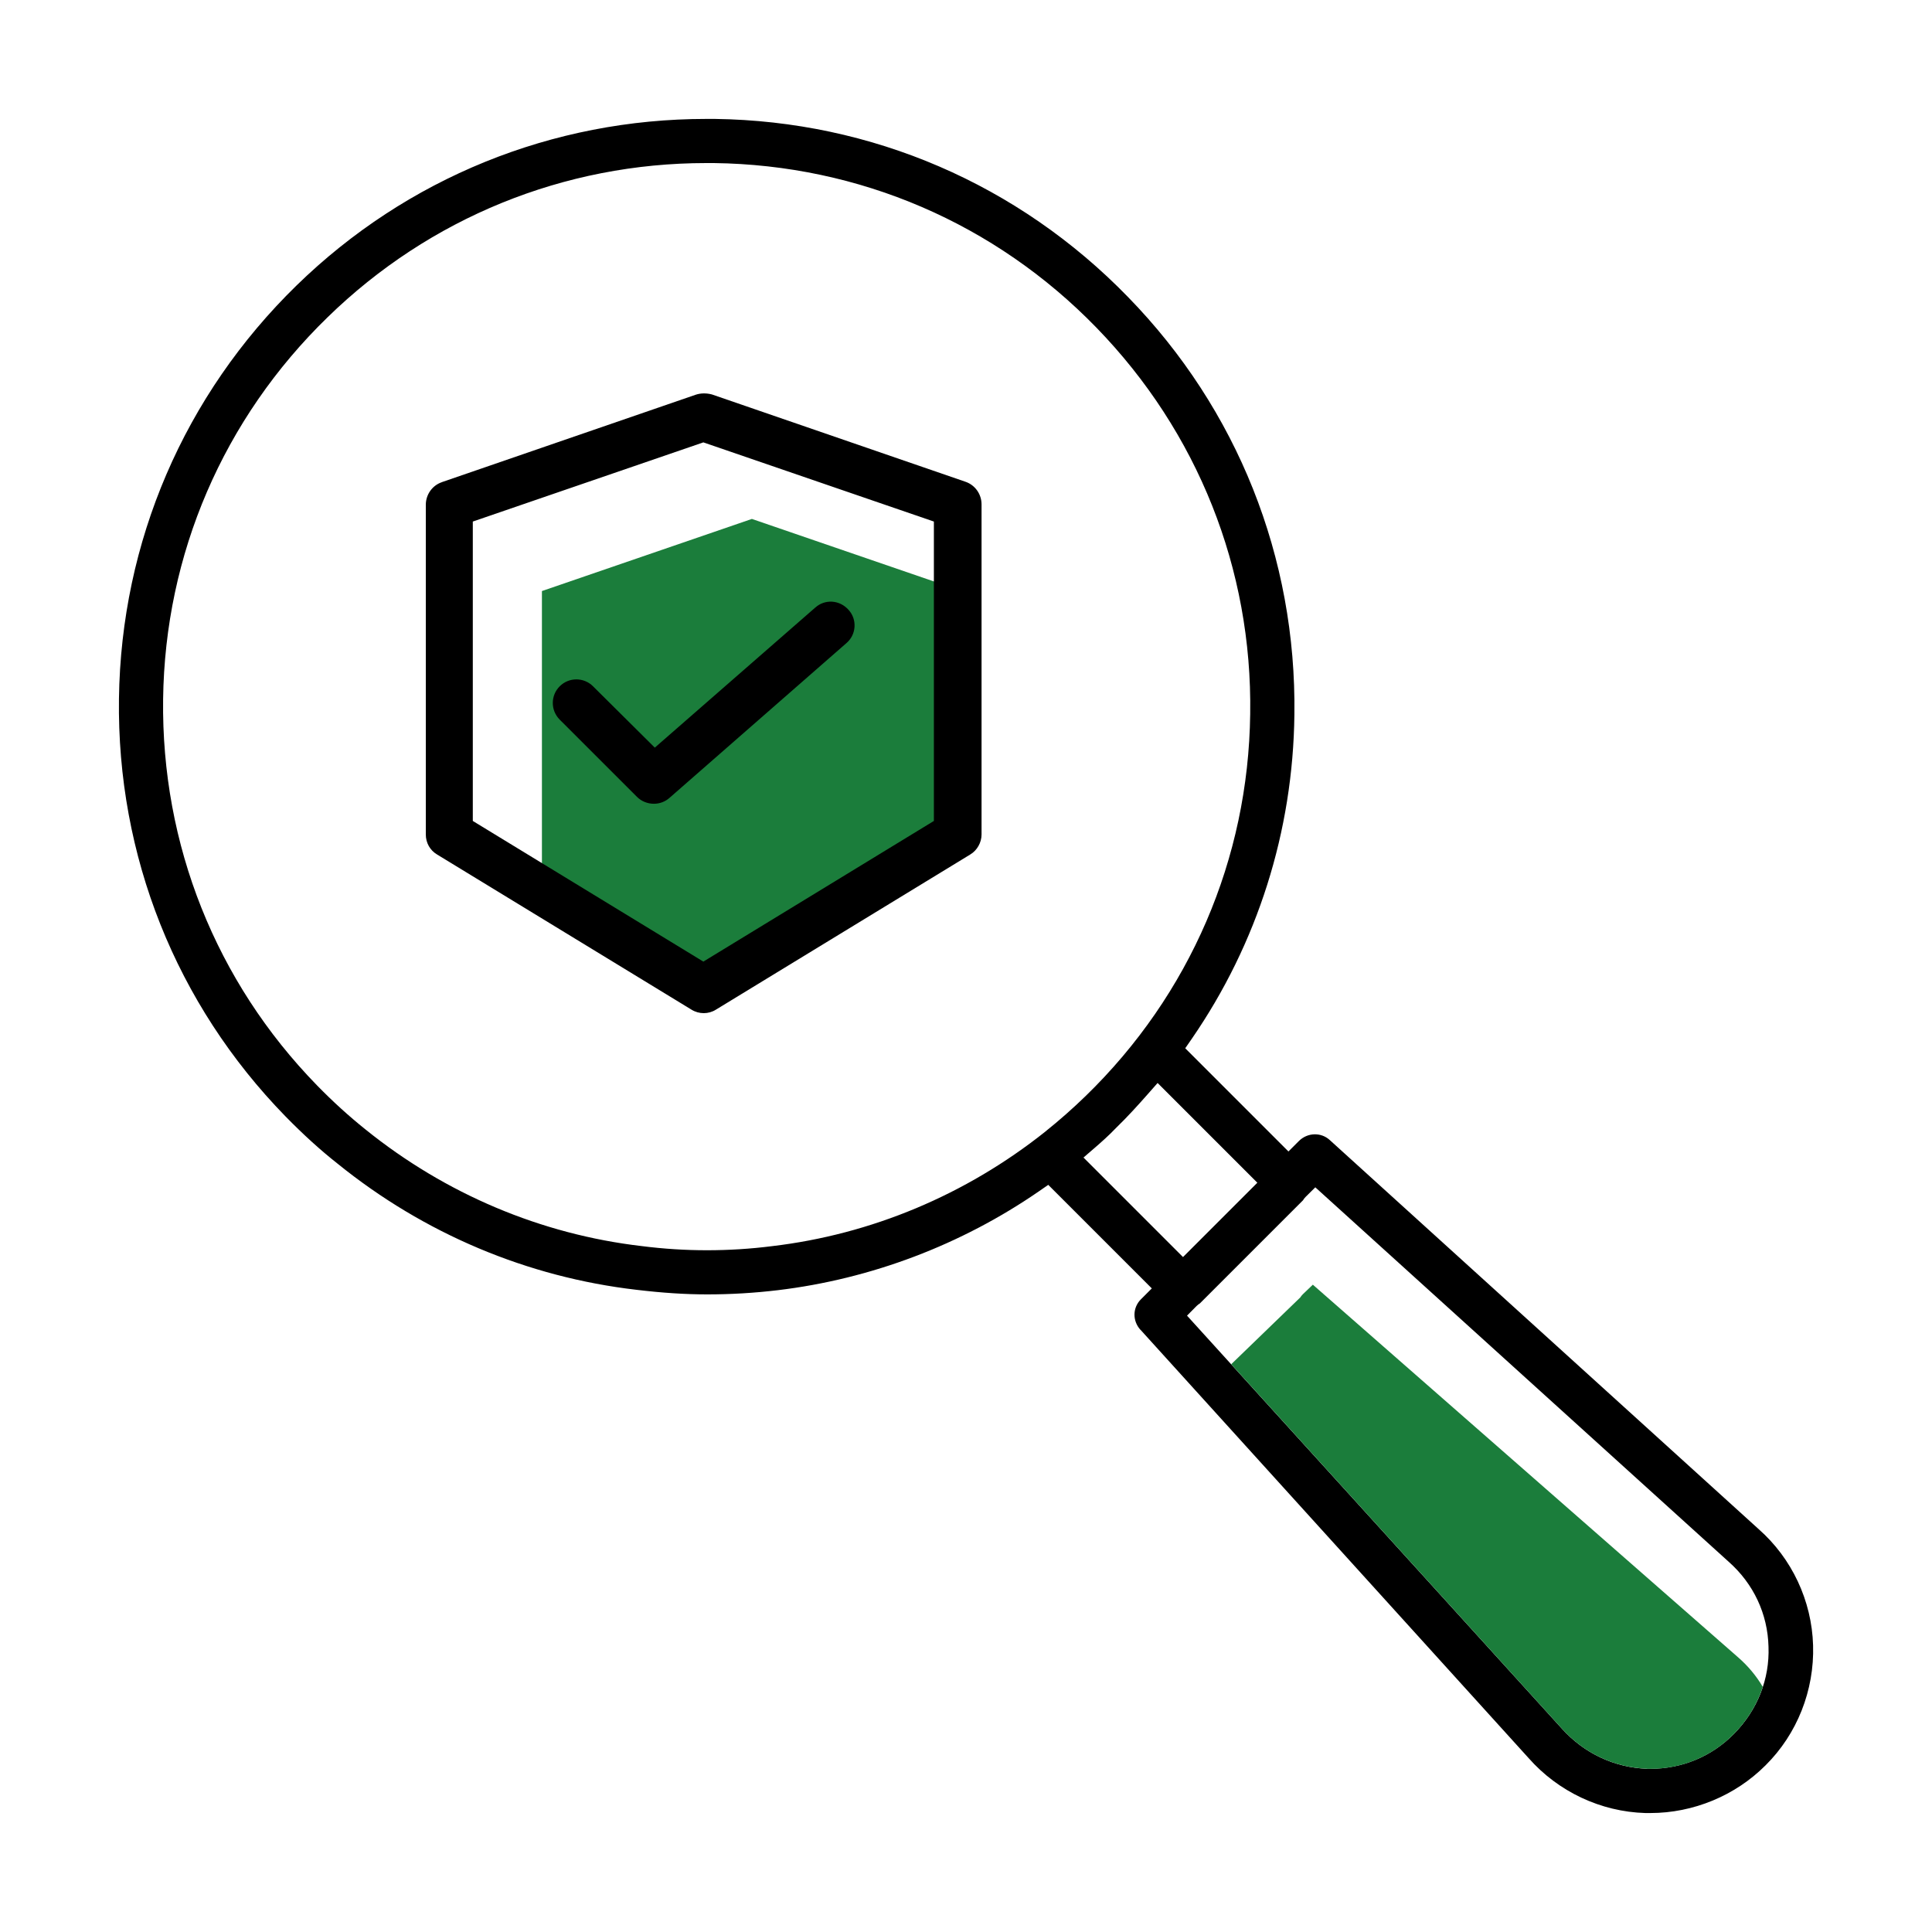
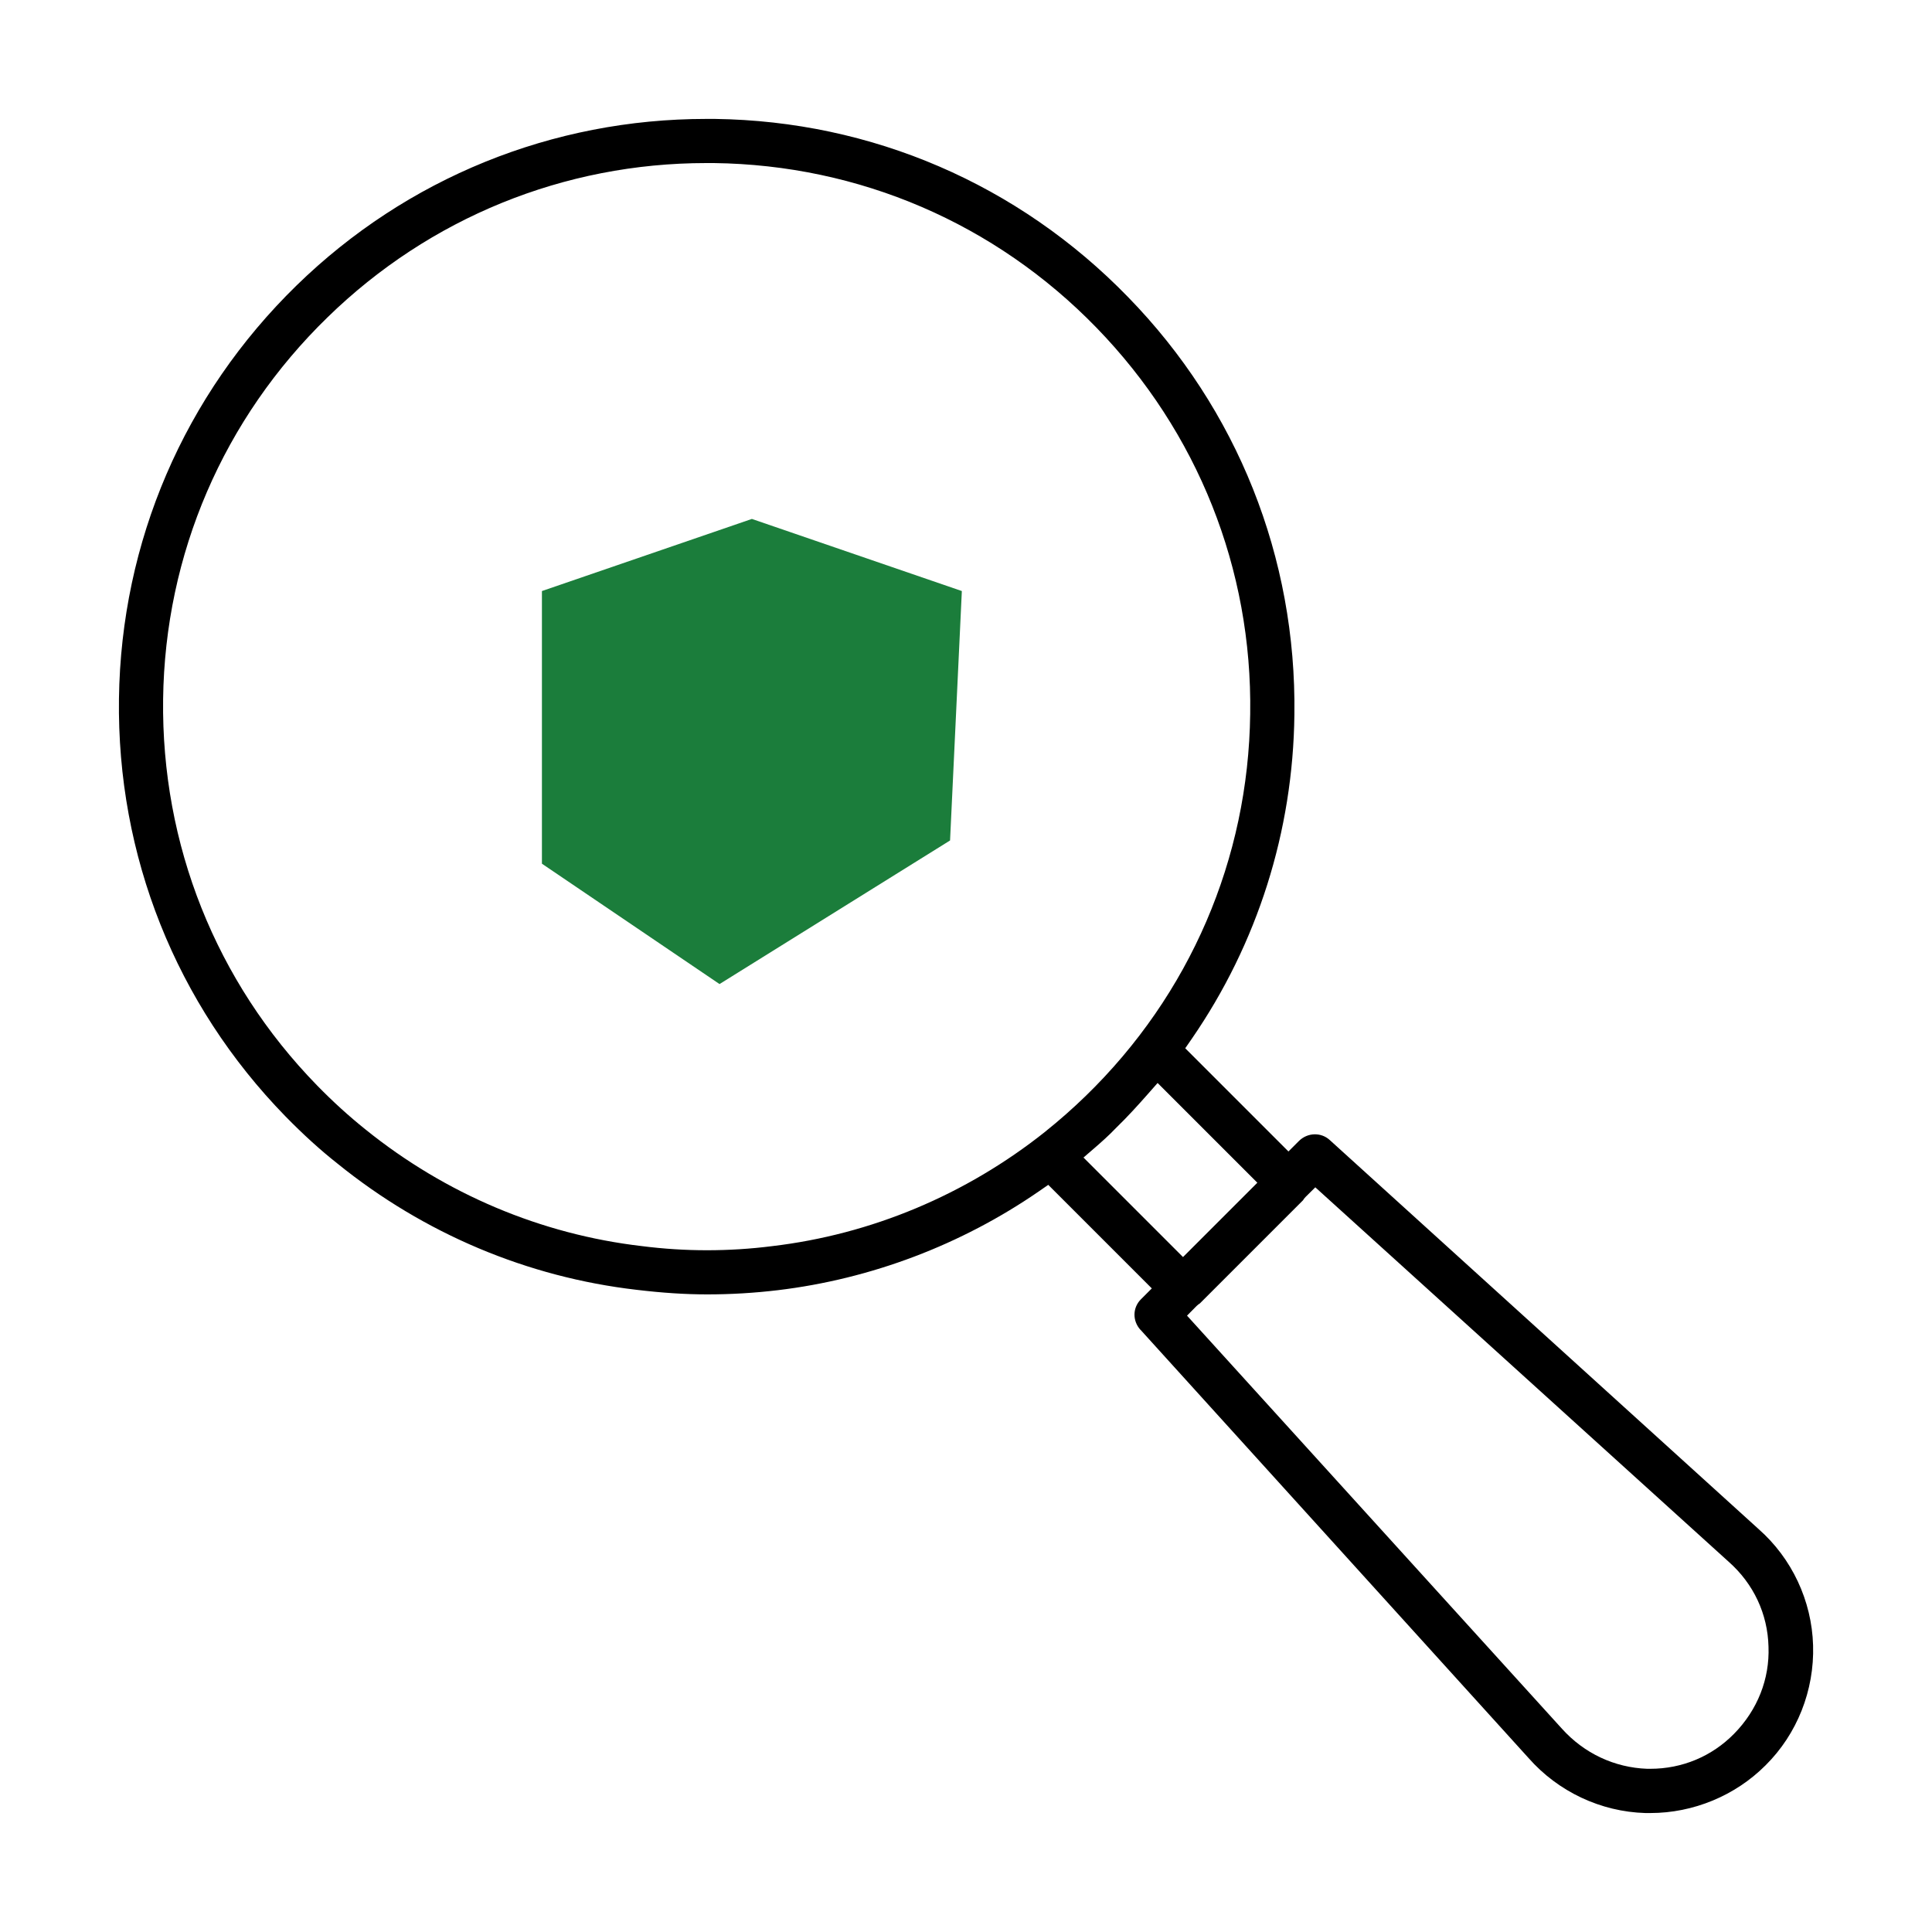
<svg xmlns="http://www.w3.org/2000/svg" id="Calque_1" data-name="Calque 1" width="400" height="400" viewBox="0 0 400 400">
  <defs>
    <style>
      .cls-1 {
        fill: #1b7d3b;
      }
    </style>
  </defs>
  <polygon class="cls-1" points="199.14 122.37 196.7 174.01 148.97 203.74 112.2 178.82 112.2 122.37 155.67 107.44 199.14 122.37" />
  <path d="m236.13,275.32l80.34,88.66c6.15,6.98,14.95,11.12,24.19,11.39h1.03c8.88,0,17.56-3.59,23.83-9.86,6.55-6.48,10.14-15.53,9.86-24.86-.27-9.23-4.39-18.01-11.29-24.08l-88.77-80.53c-1.79-1.65-4.57-1.58-6.35.15l-2.21,2.21-21.37-21.37,1.35-1.95c13.62-19.77,20.97-42.97,21.25-67.11.44-32.54-11.8-63.26-34.46-86.49-22.68-23.34-53.06-36.43-85.55-36.86h-1.74c-31.89,0-62.02,12.24-84.82,34.46-23.29,22.71-36.35,53.09-36.79,85.55-.44,32.53,11.8,63.25,34.46,86.49,3.73,3.81,7.28,7.03,10.86,9.85,17.86,14.44,39.23,23.45,61.83,26.07,5.34.64,10.13.95,14.67.95,4.84,0,9.74-.29,14.59-.87,19.29-2.31,37.98-9.39,54.04-20.46l1.95-1.35,21.44,21.44-2.24,2.24c-1.75,1.74-1.8,4.46-.12,6.33Zm33.66-26.84c.11-.19.28-.43.52-.67l2.01-1.99,85.6,77.54c5.14,4.55,8.06,10.79,8.23,17.57.25,6.69-2.28,13.1-7.13,18.03-4.61,4.69-10.75,7.25-17.35,7.25-.21,0-.43,0-.64,0-6.79-.25-13.05-3.2-17.64-8.29l-77.63-85.53,1.97-1.99c.25-.25.49-.42.69-.54l21.38-21.38Zm-53.38-14.18c-16.45,13.08-36,21.27-56.55,23.7-4.48.57-9,.85-13.5.85s-9.02-.29-13.49-.86c-20.84-2.43-40.63-10.78-57.2-24.15-3.45-2.76-6.74-5.75-10.05-9.14-20.92-21.46-32.23-49.84-31.85-79.93.38-30.03,12.48-58.12,34.06-79.09,21.11-20.58,48.96-31.92,78.4-31.92h1.56c30.11.38,58.23,12.48,79.2,34.06,20.99,21.6,32.3,50.01,31.85,80-.38,30.03-12.48,58.12-34.06,79.09-2.68,2.6-5.49,5.08-8.37,7.38Zm7.92,5.35l2.32-2c1.28-1.11,2.94-2.57,4.4-4.11l.08-.08c2.4-2.33,4.55-4.72,6.53-6.96l2.01-2.28,20.65,20.65-15.39,15.39-20.59-20.59Z" />
-   <path d="m168.79,125.79l-33.22,29-12.79-12.7c-.95-.95-2.2-1.43-3.45-1.43s-2.5.48-3.45,1.43c-.92.92-1.43,2.15-1.43,3.45s.51,2.52,1.43,3.45l16.02,16.01c.9.9,2.17,1.41,3.48,1.41,1.2,0,2.34-.43,3.22-1.21l36.64-32.05c1-.86,1.59-2.04,1.68-3.35.08-1.31-.35-2.56-1.22-3.52-.91-1.03-2.13-1.63-3.44-1.71-1.28-.07-2.51.36-3.46,1.22Z" />
-   <path d="m91.43,99.85c-1.95.68-3.27,2.56-3.27,4.66v68.27c0,1.72.87,3.27,2.34,4.14l52.65,32.11c1.58.98,3.54.97,5.07.01l52.65-32.12c1.44-.86,2.35-2.49,2.35-4.15v-68.34c0-2.11-1.32-3.98-3.28-4.67l-52.53-18.09c-1.17-.31-2.33-.29-3.36.05l-52.62,18.12Zm101.92,8.13v61.99l-47.73,29.12-47.73-29.12v-61.99l47.73-16.39,47.73,16.39Z" />
-   <path class="cls-1" d="m341.02,366.22c.21,0,.43,0,.64,0,6.6,0,12.75-2.56,17.35-7.25,2.78-2.82,4.79-6.14,5.96-9.71-1.35-2.3-3.11-4.41-5.24-6.24l-87.92-77.04-2.06,1.97c-.25.24-.42.48-.53.66l-14.31,13.84,68.48,75.46c4.59,5.1,10.85,8.04,17.64,8.29Z" />
</svg>